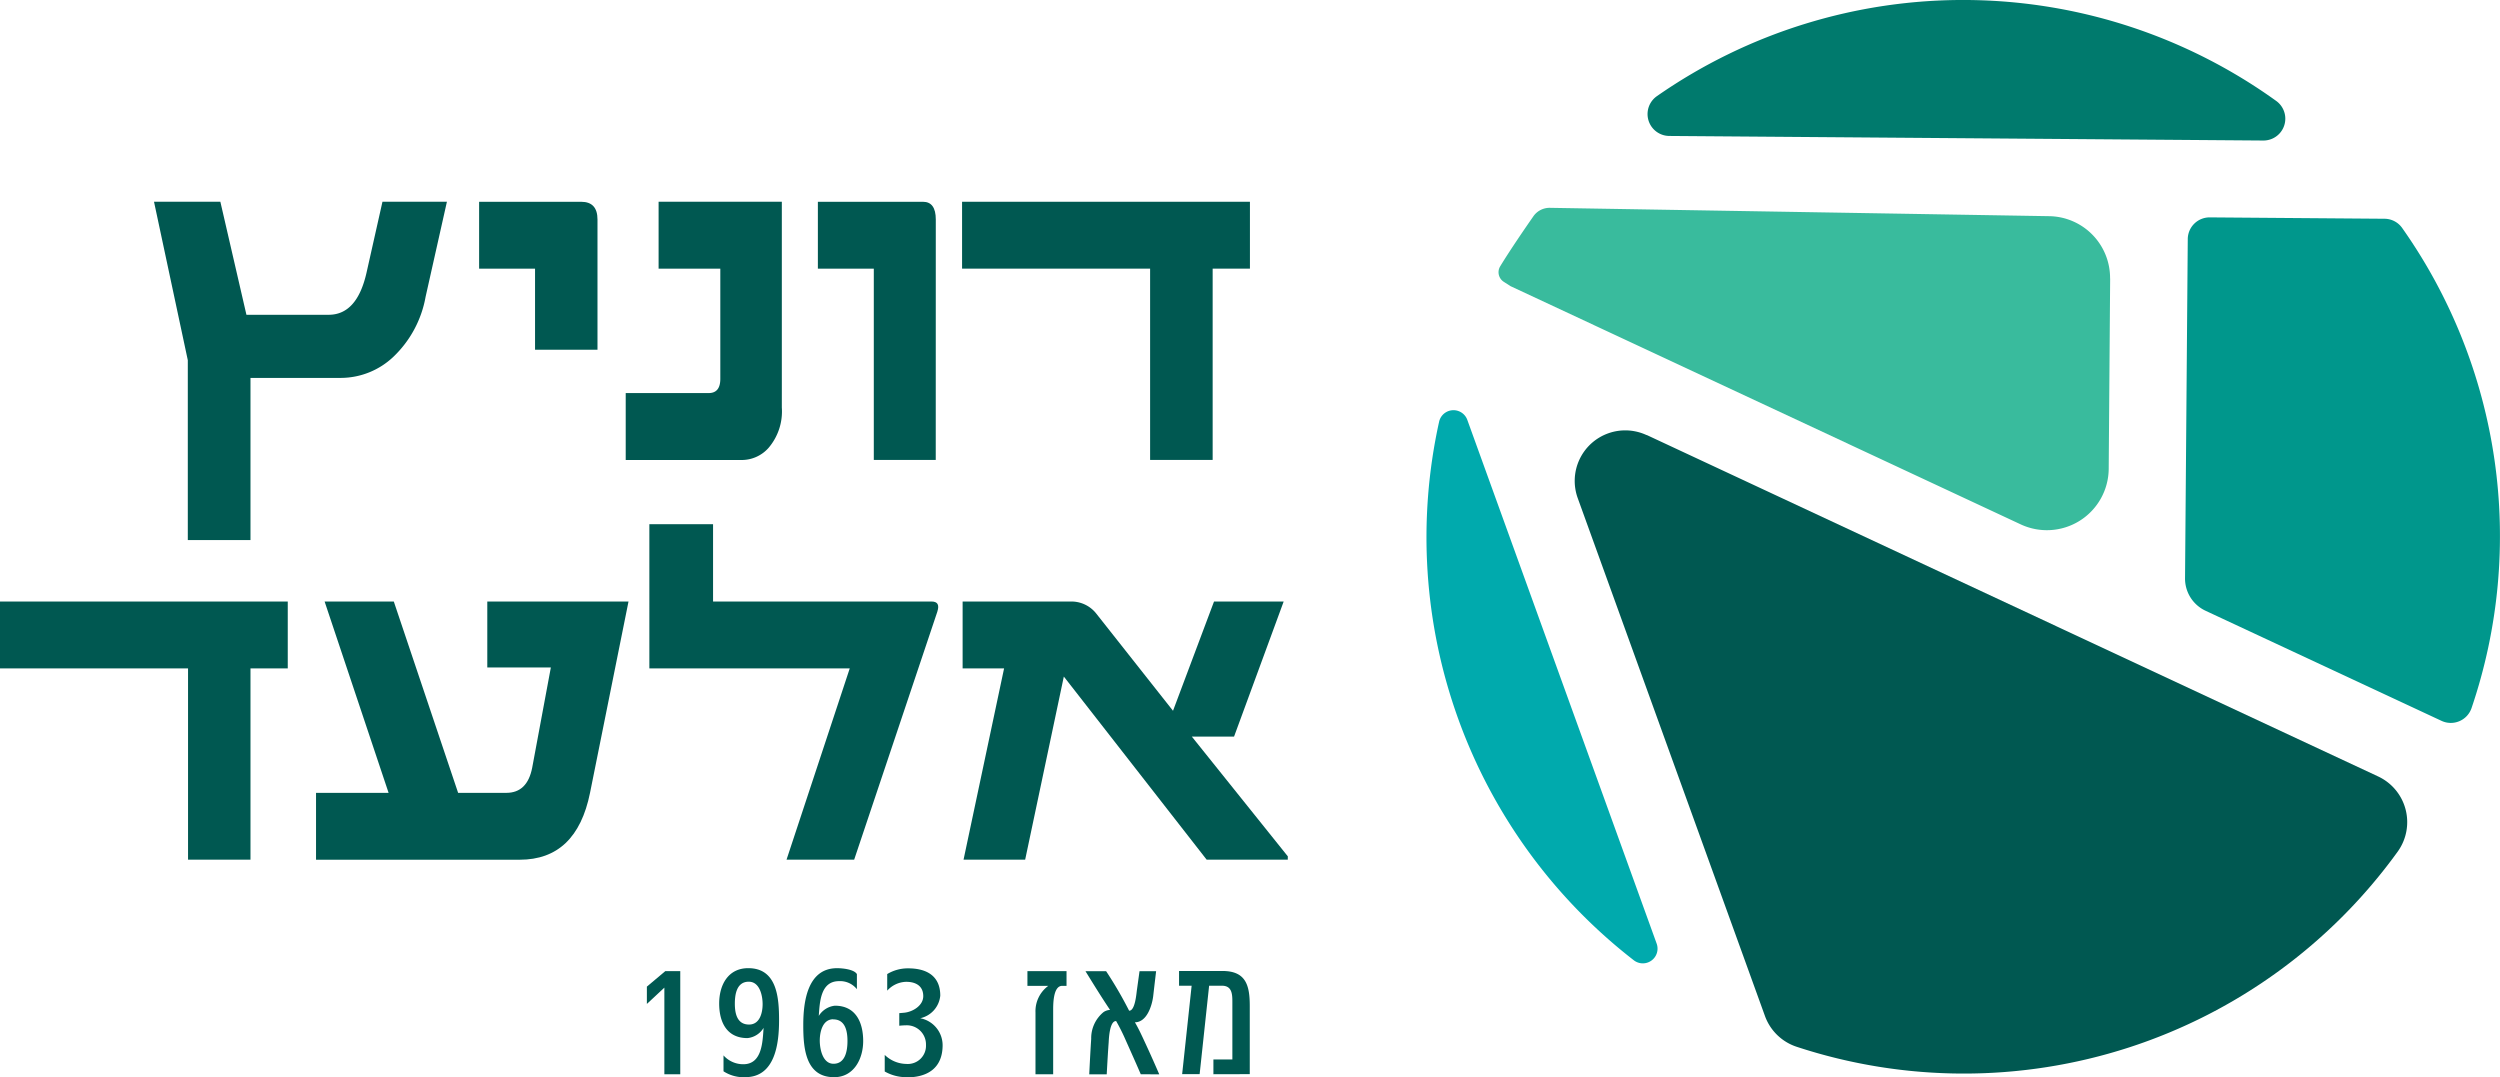
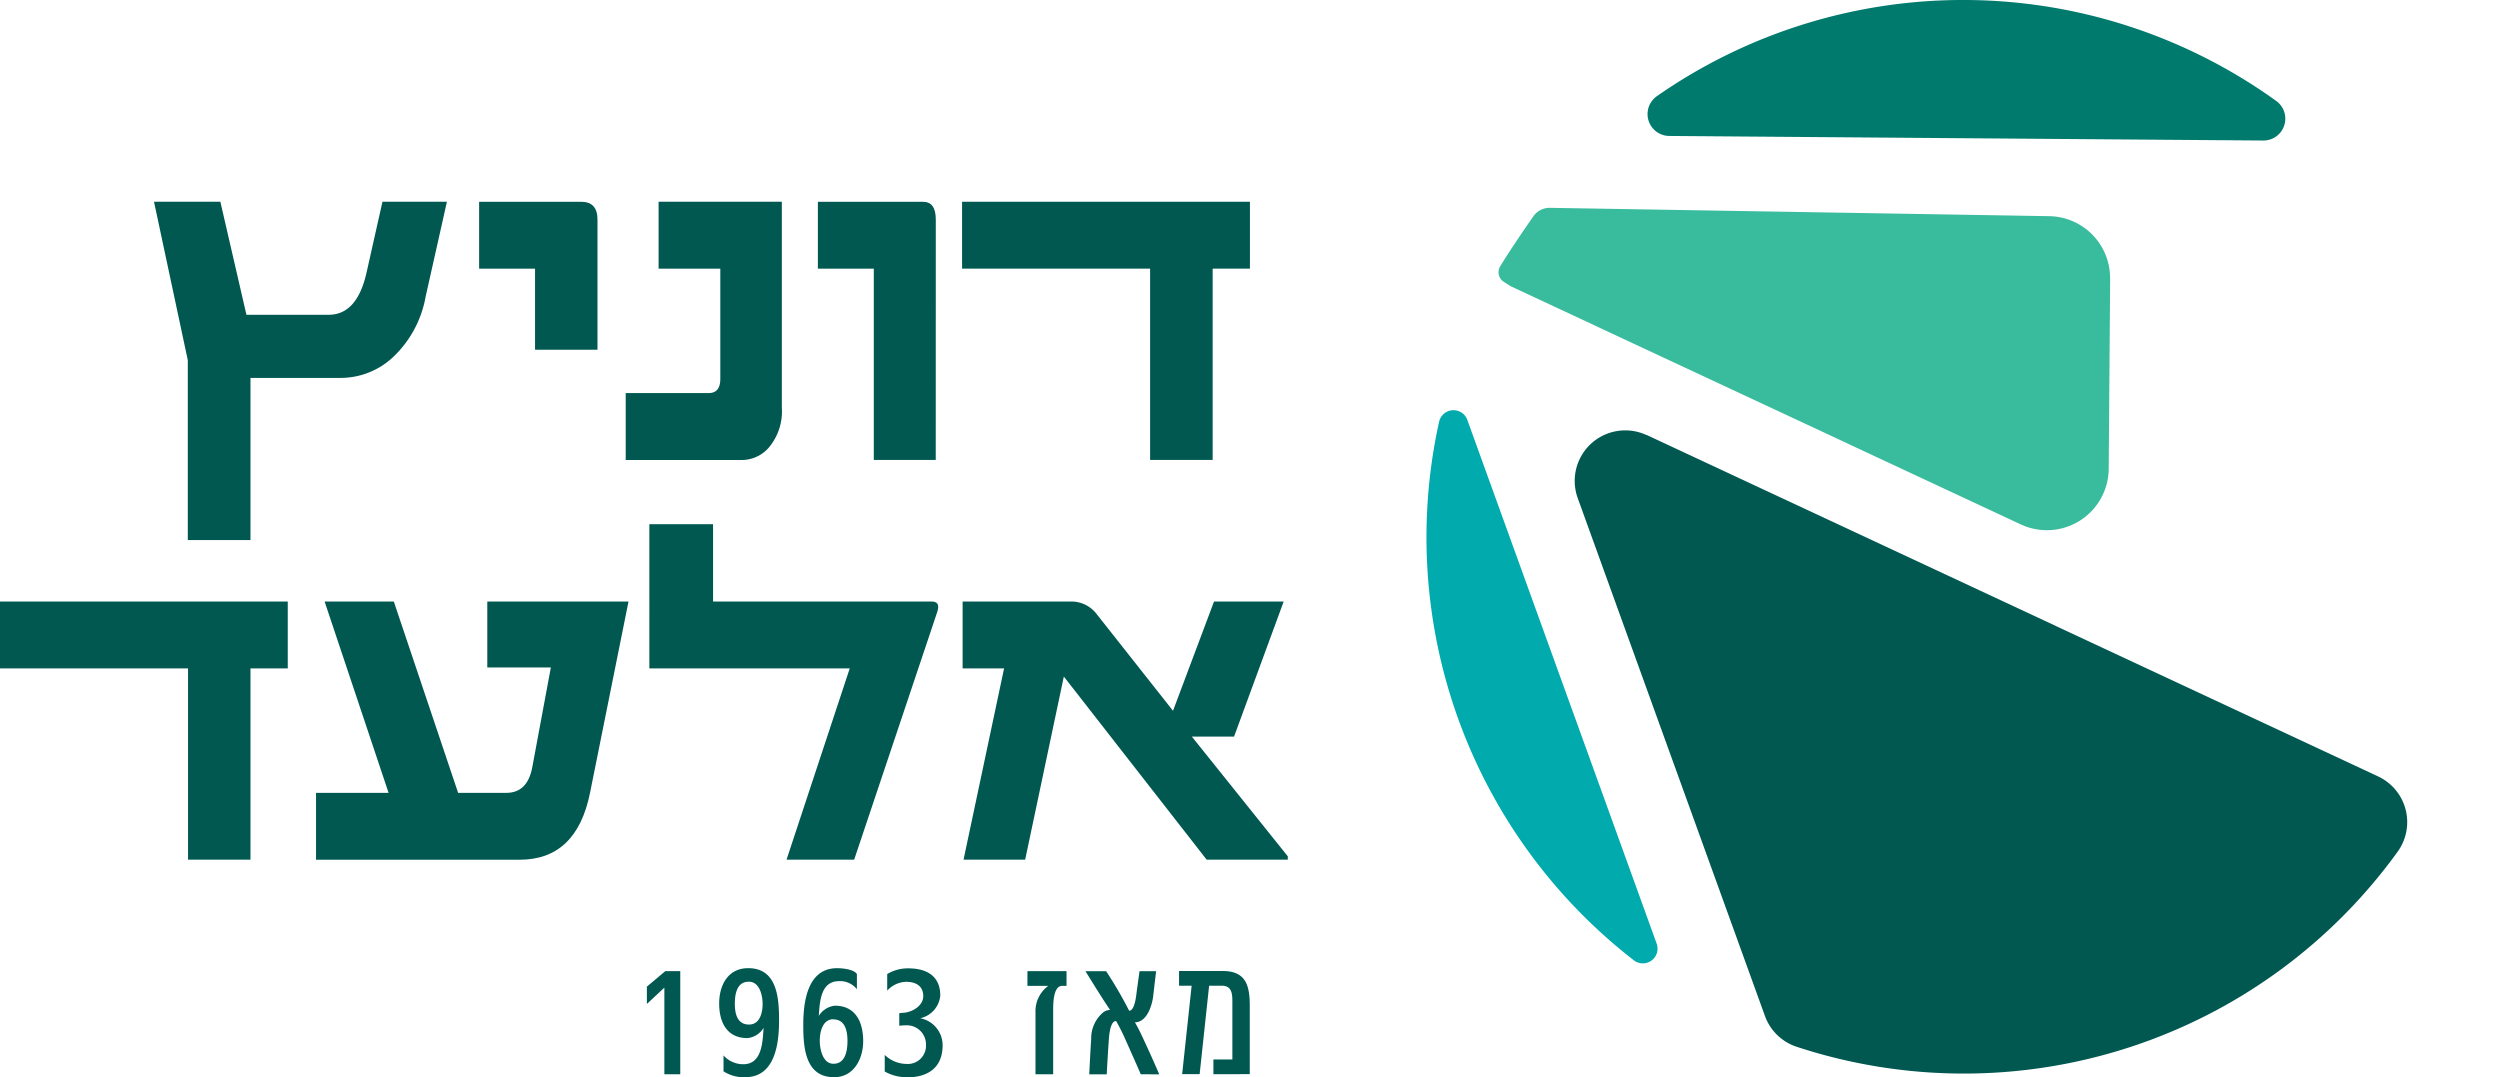
<svg xmlns="http://www.w3.org/2000/svg" id="Group_248" data-name="Group 248" width="105.496" height="45.456" viewBox="0 0 105.496 45.456">
  <defs>
    <clipPath id="clip-path">
      <rect id="Rectangle_182" data-name="Rectangle 182" width="105.496" height="45.456" fill="none" />
    </clipPath>
  </defs>
  <g id="Group_246" data-name="Group 246" clip-path="url(#clip-path)">
-     <path id="Path_101" data-name="Path 101" d="M370.266,36.058a.918.918,0,0,1,.744.384,22.555,22.555,0,0,1,2.931,20.266.924.924,0,0,1-1.266.538L362.717,52.6a1.5,1.5,0,0,1-.866-1.372l.115-14.309A.923.923,0,0,1,362.9,36Z" transform="translate(-269.646 -26.827)" fill="#00978c" />
    <path id="Path_102" data-name="Path 102" d="M298.8,5.93l-25.061-.193a.923.923,0,0,1-.529-1.675,22.61,22.61,0,0,1,26.144.2A.922.922,0,0,1,298.8,5.93" transform="translate(-203.298 0)" fill="#007a6d" />
    <path id="Path_103" data-name="Path 103" d="M263.8,71.428l30.859,14.406A2.128,2.128,0,0,1,295.5,89a22.576,22.576,0,0,1-25.377,8.243,2.129,2.129,0,0,1-1.332-1.3l-7.9-21.852a2.133,2.133,0,0,1,2.908-2.657" transform="translate(-194.314 -53.073)" fill="#005851" />
    <path id="Path_104" data-name="Path 104" d="M273.977,37.395l-.061,8.034a2.609,2.609,0,0,1-3.713,2.344L248.673,37.72l-.284-.183a.481.481,0,0,1-.15-.656c.434-.711,1.057-1.616,1.4-2.11a.833.833,0,0,1,.7-.356l21.046.352a2.609,2.609,0,0,1,2.589,2.629" transform="translate(-184.932 -25.645)" fill="#39bb9d" />
    <path id="Path_105" data-name="Path 105" d="M237.95,68.348l7.99,22.1a.621.621,0,0,1-.966.7,22.581,22.581,0,0,1-8.215-22.724.621.621,0,0,1,1.19-.079" transform="translate(-176.031 -50.627)" fill="#00aaad" />
    <path id="Path_106" data-name="Path 106" d="M0,99.615v2.822H7.935v8.072H10.57v-8.072h1.573V99.615Z" transform="translate(0 -74.232)" fill="#005851" />
    <path id="Path_107" data-name="Path 107" d="M65.524,99.616,63.9,107.689q-.571,2.822-2.969,2.822H52.338v-2.822H55.4L52.7,99.616h2.92l2.714,8.073h2.035q.885,0,1.091-1.062l.787-4.228H59.565V99.616Z" transform="translate(-39.002 -74.232)" fill="#005851" />
    <path id="Path_108" data-name="Path 108" d="M119.693,90.492l-3.512,10.472h-2.854l2.668-8.073h-8.456V86.805h2.688v3.264h9.22q.383,0,.245.423" transform="translate(-80.137 -64.686)" fill="#005851" />
    <path id="Path_109" data-name="Path 109" d="M173.149,110.51h-3.422l-6.028-7.728-1.632,7.728h-2.6l1.711-8.073h-1.75V99.616h4.533a1.337,1.337,0,0,1,1.1.5l3.245,4.11,1.731-4.611h2.939l-2.094,5.7H169.1l4.051,5.054Z" transform="translate(-118.807 -74.232)" fill="#005851" />
    <path id="Path_110" data-name="Path 110" d="M37.865,33.414l-.9,4.012A4.613,4.613,0,0,1,35.6,39.962a3.233,3.233,0,0,1-2.2.885H29.576v6.844H26.931V40.1l-1.426-6.686h2.8l1.1,4.769h3.471q1.2,0,1.6-1.79l.669-2.979Z" transform="translate(-19.006 -24.9)" fill="#005851" />
    <path id="Path_111" data-name="Path 111" d="M84.34,39.658H81.705V36.237h-2.36V33.415h4.307q.688,0,.688.747Z" transform="translate(-59.127 -24.9)" fill="#005851" />
    <path id="Path_112" data-name="Path 112" d="M110.2,42.1a2.366,2.366,0,0,1-.57,1.711,1.512,1.512,0,0,1-1.161.5h-4.857V41.487h3.5q.492,0,.492-.6V36.236H105V33.414h5.2Z" transform="translate(-77.208 -24.9)" fill="#005851" />
    <path id="Path_113" data-name="Path 113" d="M140.414,44.309H137.8V36.237h-2.36V33.415h4.435q.541,0,.541.747Z" transform="translate(-100.927 -24.9)" fill="#005851" />
    <path id="Path_114" data-name="Path 114" d="M159.326,33.414v2.822h7.935v8.072H169.9V36.236h1.573V33.414Z" transform="translate(-118.728 -24.9)" fill="#005851" />
    <path id="Path_115" data-name="Path 115" d="M107.864,165.172v-3.656l-.738.688v-.73l.779-.655h.63v4.353Z" transform="translate(-79.829 -119.84)" fill="#005851" />
    <path id="Path_116" data-name="Path 116" d="M120.2,164.933a1.558,1.558,0,0,1-.92-.249v-.671a1.112,1.112,0,0,0,.837.373c.8,0,.812-.962.854-1.534a.9.9,0,0,1-.68.431c-.879,0-1.194-.68-1.194-1.459s.373-1.492,1.227-1.492c1.219,0,1.3,1.252,1.3,2.2,0,.962-.157,2.4-1.426,2.4m.149-4.029c-.506,0-.589.522-.589.929s.091.879.6.879c.456,0,.572-.5.572-.862s-.124-.945-.58-.945" transform="translate(-88.749 -119.477)" fill="#005851" />
    <path id="Path_117" data-name="Path 117" d="M134.319,164.933c-1.219,0-1.3-1.252-1.3-2.2,0-.962.166-2.4,1.426-2.4.207,0,.713.042.837.249v.638a.9.9,0,0,0-.755-.34c-.788,0-.812.9-.854,1.467a.915.915,0,0,1,.68-.431c.887,0,1.194.713,1.194,1.492,0,.746-.39,1.525-1.227,1.525m-.033-2.445c-.456,0-.572.539-.572.9s.124.978.58.978c.506,0,.589-.563.589-.961s-.083-.912-.6-.912" transform="translate(-99.122 -119.477)" fill="#005851" />
    <path id="Path_118" data-name="Path 118" d="M147.427,164.933a1.848,1.848,0,0,1-.912-.241v-.7a1.337,1.337,0,0,0,.912.381.768.768,0,0,0,.829-.8.808.808,0,0,0-.854-.829c-.091,0-.182.008-.273.017v-.531l.2-.017c.365-.033.812-.3.812-.7,0-.431-.315-.605-.721-.605a1.114,1.114,0,0,0-.8.373v-.7a1.679,1.679,0,0,1,.887-.241c.771,0,1.352.315,1.352,1.152a1.081,1.081,0,0,1-.846.953,1.162,1.162,0,0,1,.945,1.136c0,.97-.638,1.36-1.525,1.36" transform="translate(-109.181 -119.477)" fill="#005851" />
    <path id="Path_119" data-name="Path 119" d="M171.6,161.442c-.39,0-.381.8-.381,1.053v2.678h-.746v-2.611a1.327,1.327,0,0,1,.539-1.119h-.879v-.622h1.65v.622Zm3.315,3.73c-.207-.481-.423-.962-.638-1.443a8.125,8.125,0,0,0-.4-.8c-.274-.017-.307.73-.315.887-.033.448-.058.9-.083,1.36h-.738c.025-.5.05-.995.083-1.5a1.421,1.421,0,0,1,.522-1.127.539.539,0,0,1,.273-.091c-.356-.531-.7-1.086-1.036-1.633h.871a16.841,16.841,0,0,1,.97,1.666c.257.008.307-.73.331-.887l.108-.779h.7c-.042.356-.083.7-.124,1.061-.05.39-.265,1.094-.771,1.094.166.282.3.58.439.879.2.431.4.879.589,1.318Zm3.066,0v-.622h.8V162.1c0-.34-.033-.663-.439-.663H177.8l-.4,3.73h-.738l.4-3.73h-.531v-.622h1.832c1,0,1.152.622,1.152,1.476v2.877Z" transform="translate(-126.777 -119.841)" fill="#005851" />
  </g>
</svg>